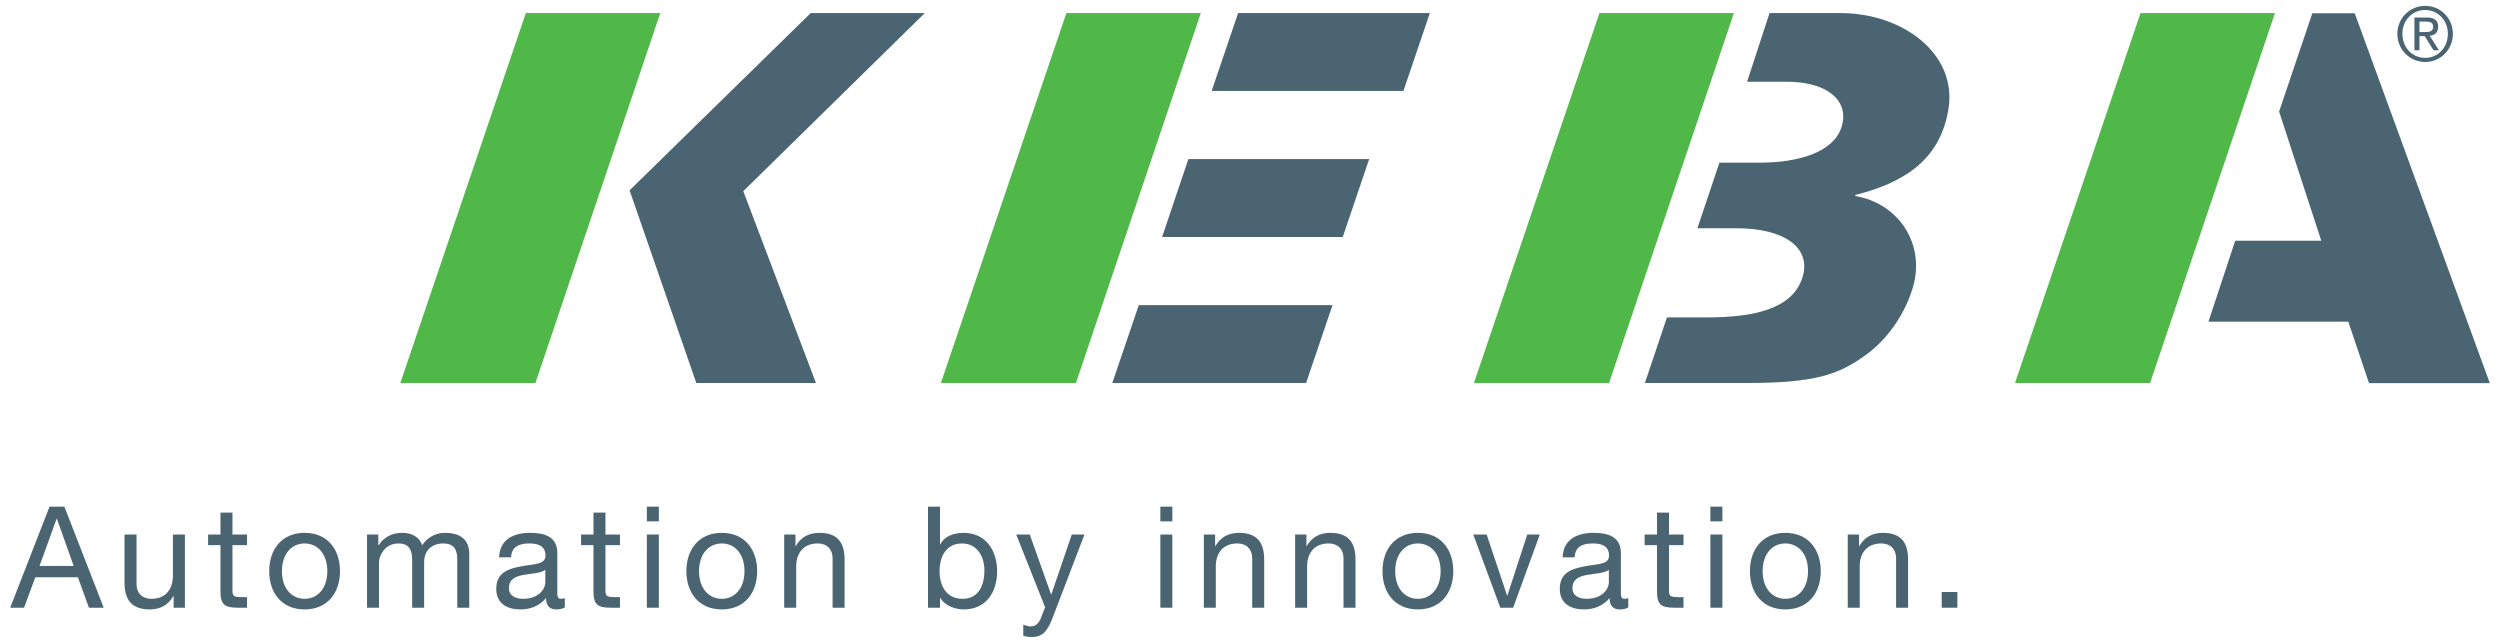
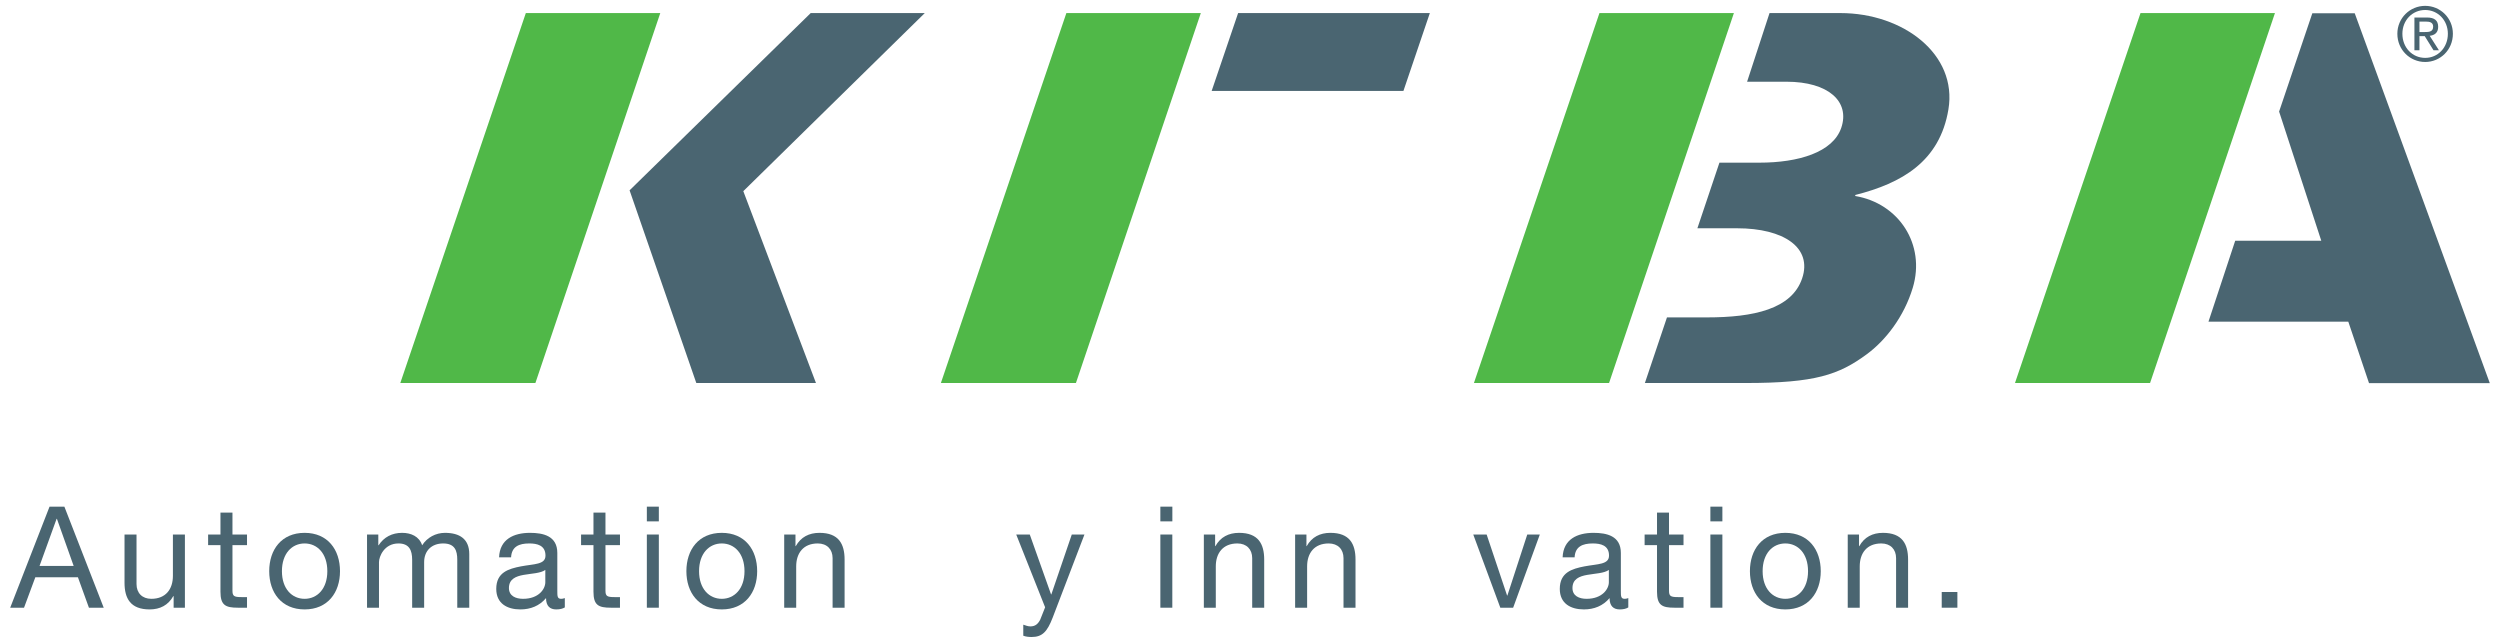
<svg xmlns="http://www.w3.org/2000/svg" width="245px" height="63px" viewBox="0 0 243 63" version="1.1">
  <g id="surface1">
    <path style=" stroke:none;fill-rule:nonzero;fill:rgb(31.373%,72.157%,28.235%);fill-opacity:1;" d="M 91.207 37.535 L 104.441 37.535 L 116.68 1.281 L 103.504 1.281 L 91.207 37.535 " />
    <path style=" stroke:none;fill-rule:nonzero;fill:rgb(29.02%,39.608%,44.314%);fill-opacity:1;" d="M 117.742 8.914 L 136.535 8.914 L 139.125 1.281 L 120.336 1.281 L 117.742 8.914 " />
-     <path style=" stroke:none;fill-rule:nonzero;fill:rgb(29.02%,39.608%,44.314%);fill-opacity:1;" d="M 108.004 37.535 L 126.996 37.535 L 129.586 29.902 L 110.602 29.902 L 108.004 37.535 " />
-     <path style=" stroke:none;fill-rule:nonzero;fill:rgb(29.02%,39.608%,44.314%);fill-opacity:1;" d="M 112.887 23.223 L 130.59 23.223 L 133.18 15.59 L 115.461 15.59 L 112.887 23.223 " />
    <path style=" stroke:none;fill-rule:nonzero;fill:rgb(31.373%,72.157%,28.235%);fill-opacity:1;" d="M 63.707 1.281 L 50.531 1.281 L 38.23 37.535 L 51.469 37.535 L 63.707 1.281 " />
    <path style=" stroke:none;fill-rule:nonzero;fill:rgb(29.02%,39.608%,44.314%);fill-opacity:1;" d="M 67.238 37.535 L 78.965 37.535 L 71.844 18.734 L 89.629 1.281 L 78.449 1.281 L 60.699 18.652 L 67.238 37.535 " />
    <path style=" stroke:none;fill-rule:nonzero;fill:rgb(31.373%,72.157%,28.235%);fill-opacity:1;" d="M 143.445 37.535 L 156.688 37.535 L 168.922 1.281 L 155.746 1.281 L 143.445 37.535 " />
    <path style=" stroke:none;fill-rule:nonzero;fill:rgb(29.02%,39.608%,44.314%);fill-opacity:1;" d="M 165.344 22.371 L 169.242 22.371 C 173.809 22.371 176.633 24.27 175.609 27.285 C 174.59 30.297 170.844 31.105 166.277 31.105 L 162.363 31.105 L 160.199 37.535 L 170.102 37.535 C 176.887 37.535 179.203 36.73 181.934 34.723 C 183.785 33.367 185.598 31.039 186.453 28.195 C 187.727 23.961 185.094 19.922 180.801 19.207 L 180.832 19.105 C 185.359 17.953 189.094 15.848 189.945 10.723 C 190.844 5.32 185.523 1.281 179.352 1.281 L 172.414 1.281 L 170.215 8.008 L 174.07 8.008 C 178.203 8.008 180.312 9.961 179.445 12.523 C 178.625 14.93 175.25 15.941 171.422 15.941 L 167.504 15.941 L 165.344 22.371 " />
    <path style=" stroke:none;fill-rule:nonzero;fill:rgb(31.373%,72.157%,28.235%);fill-opacity:1;" d="M 221.945 1.281 L 208.77 1.281 L 196.469 37.535 L 209.707 37.535 L 221.945 1.281 " />
    <path style=" stroke:none;fill-rule:evenodd;fill:rgb(29.02%,39.608%,44.314%);fill-opacity:1;" d="M 236.105 2.117 L 236.758 2.117 C 237.086 2.117 237.449 2.184 237.449 2.609 C 237.449 3.117 237.051 3.141 236.617 3.141 L 236.105 3.141 Z M 235.613 4.926 L 236.105 4.926 L 236.105 3.543 L 236.625 3.543 L 237.484 4.926 L 238.016 4.926 L 237.109 3.508 C 237.582 3.457 237.941 3.211 237.941 2.633 C 237.941 2.016 237.59 1.715 236.836 1.715 L 235.613 1.715 Z M 234.434 3.309 C 234.434 1.992 235.402 0.98 236.668 0.98 C 237.922 0.98 238.891 1.992 238.891 3.309 C 238.891 4.656 237.922 5.672 236.668 5.672 C 235.402 5.672 234.434 4.656 234.434 3.309 Z M 233.941 3.309 C 233.941 4.891 235.188 6.074 236.668 6.074 C 238.145 6.074 239.383 4.891 239.383 3.309 C 239.383 1.758 238.145 0.574 236.668 0.574 C 235.188 0.574 233.941 1.758 233.941 3.309 " />
    <path style=" stroke:none;fill-rule:nonzero;fill:rgb(29.02%,39.608%,44.314%);fill-opacity:1;" d="M 222.352 10.934 L 226.484 23.59 L 218.051 23.59 L 215.43 31.523 L 229.133 31.523 L 231.164 37.547 L 243 37.547 L 229.762 1.297 L 225.609 1.297 L 222.352 10.934 " />
    <path style=" stroke:none;fill-rule:evenodd;fill:rgb(29.02%,39.608%,44.314%);fill-opacity:1;" d="M 4.547 50.844 L 4.578 50.844 L 6.219 55.461 L 2.875 55.461 Z M 0 59.555 L 1.355 59.555 L 2.461 56.574 L 6.637 56.574 L 7.715 59.555 L 9.164 59.555 L 5.309 49.652 L 3.855 49.652 L 0 59.555 " />
    <path style=" stroke:none;fill-rule:nonzero;fill:rgb(29.02%,39.608%,44.314%);fill-opacity:1;" d="M 17.121 52.383 L 15.945 52.383 L 15.945 56.434 C 15.945 57.727 15.254 58.684 13.828 58.684 C 12.934 58.684 12.379 58.113 12.379 57.238 L 12.379 52.383 L 11.203 52.383 L 11.203 57.102 C 11.203 58.641 11.785 59.723 13.664 59.723 C 14.688 59.723 15.488 59.305 15.984 58.418 L 16.016 58.418 L 16.016 59.555 L 17.121 59.555 L 17.121 52.383 " />
    <path style=" stroke:none;fill-rule:nonzero;fill:rgb(29.02%,39.608%,44.314%);fill-opacity:1;" d="M 21.781 50.234 L 20.605 50.234 L 20.605 52.383 L 19.395 52.383 L 19.395 53.426 L 20.605 53.426 L 20.605 57.988 C 20.605 59.305 21.094 59.555 22.309 59.555 L 23.207 59.555 L 23.207 58.516 L 22.668 58.516 C 21.934 58.516 21.781 58.418 21.781 57.879 L 21.781 53.426 L 23.207 53.426 L 23.207 52.383 L 21.781 52.383 L 21.781 50.234 " />
    <path style=" stroke:none;fill-rule:evenodd;fill:rgb(29.02%,39.608%,44.314%);fill-opacity:1;" d="M 26.629 55.977 C 26.629 54.23 27.621 53.258 28.852 53.258 C 30.082 53.258 31.078 54.23 31.078 55.977 C 31.078 57.711 30.082 58.684 28.852 58.684 C 27.621 58.684 26.629 57.711 26.629 55.977 Z M 25.383 55.977 C 25.383 58.07 26.586 59.723 28.852 59.723 C 31.117 59.723 32.32 58.07 32.32 55.977 C 32.32 53.871 31.117 52.219 28.852 52.219 C 26.586 52.219 25.383 53.871 25.383 55.977 " />
    <path style=" stroke:none;fill-rule:nonzero;fill:rgb(29.02%,39.608%,44.314%);fill-opacity:1;" d="M 34.969 59.555 L 36.141 59.555 L 36.141 55.09 C 36.141 54.547 36.652 53.258 38.051 53.258 C 39.102 53.258 39.391 53.926 39.391 54.852 L 39.391 59.555 L 40.566 59.555 L 40.566 55.09 C 40.566 53.98 41.297 53.258 42.43 53.258 C 43.578 53.258 43.812 53.965 43.812 54.852 L 43.812 59.555 L 44.988 59.555 L 44.988 54.297 C 44.988 52.816 44.035 52.219 42.609 52.219 C 41.699 52.219 40.855 52.676 40.371 53.438 C 40.082 52.562 39.277 52.219 38.41 52.219 C 37.426 52.219 36.625 52.633 36.102 53.438 L 36.074 53.438 L 36.074 52.383 L 34.969 52.383 L 34.969 59.555 " />
    <path style=" stroke:none;fill-rule:evenodd;fill:rgb(29.02%,39.608%,44.314%);fill-opacity:1;" d="M 54.352 58.613 C 54.199 58.668 54.09 58.684 53.992 58.684 C 53.617 58.684 53.617 58.434 53.617 57.879 L 53.617 54.188 C 53.617 52.512 52.223 52.219 50.938 52.219 C 49.348 52.219 47.977 52.844 47.91 54.617 L 49.086 54.617 C 49.141 53.562 49.871 53.258 50.867 53.258 C 51.613 53.258 52.457 53.426 52.457 54.449 C 52.457 55.34 51.352 55.258 50.051 55.504 C 48.836 55.742 47.633 56.09 47.633 57.711 C 47.633 59.141 48.699 59.723 49.996 59.723 C 50.992 59.723 51.863 59.379 52.512 58.613 C 52.512 59.391 52.898 59.723 53.508 59.723 C 53.879 59.723 54.145 59.652 54.352 59.527 Z M 52.441 57.059 C 52.441 57.711 51.809 58.684 50.258 58.684 C 49.543 58.684 48.875 58.406 48.875 57.629 C 48.875 56.754 49.543 56.477 50.312 56.34 C 51.102 56.199 51.988 56.184 52.441 55.852 L 52.441 57.059 " />
    <path style=" stroke:none;fill-rule:nonzero;fill:rgb(29.02%,39.608%,44.314%);fill-opacity:1;" d="M 58.336 50.234 L 57.16 50.234 L 57.16 52.383 L 55.945 52.383 L 55.945 53.426 L 57.16 53.426 L 57.16 57.988 C 57.16 59.305 57.645 59.555 58.859 59.555 L 59.758 59.555 L 59.758 58.516 L 59.219 58.516 C 58.488 58.516 58.336 58.418 58.336 57.879 L 58.336 53.426 L 59.758 53.426 L 59.758 52.383 L 58.336 52.383 L 58.336 50.234 " />
    <path style=" stroke:none;fill-rule:evenodd;fill:rgb(29.02%,39.608%,44.314%);fill-opacity:1;" d="M 63.566 49.652 L 62.391 49.652 L 62.391 51.094 L 63.566 51.094 Z M 62.391 59.555 L 63.566 59.555 L 63.566 52.383 L 62.391 52.383 Z M 62.391 59.555 " />
    <path style=" stroke:none;fill-rule:evenodd;fill:rgb(29.02%,39.608%,44.314%);fill-opacity:1;" d="M 67.508 55.977 C 67.508 54.23 68.504 53.258 69.734 53.258 C 70.965 53.258 71.961 54.23 71.961 55.977 C 71.961 57.711 70.965 58.684 69.734 58.684 C 68.504 58.684 67.508 57.711 67.508 55.977 Z M 66.266 55.977 C 66.266 58.07 67.469 59.723 69.734 59.723 C 72 59.723 73.203 58.07 73.203 55.977 C 73.203 53.871 72 52.219 69.734 52.219 C 67.469 52.219 66.266 53.871 66.266 55.977 " />
    <path style=" stroke:none;fill-rule:nonzero;fill:rgb(29.02%,39.608%,44.314%);fill-opacity:1;" d="M 75.852 59.555 L 77.027 59.555 L 77.027 55.504 C 77.027 54.219 77.719 53.258 79.141 53.258 C 80.039 53.258 80.594 53.828 80.594 54.699 L 80.594 59.555 L 81.77 59.555 L 81.77 54.84 C 81.77 53.301 81.188 52.219 79.309 52.219 C 78.281 52.219 77.484 52.633 76.984 53.523 L 76.957 53.523 L 76.957 52.383 L 75.852 52.383 L 75.852 59.555 " />
-     <path style=" stroke:none;fill-rule:evenodd;fill:rgb(29.02%,39.608%,44.314%);fill-opacity:1;" d="M 89.945 59.555 L 91.121 59.555 L 91.121 58.598 L 91.148 58.598 C 91.676 59.445 92.723 59.723 93.457 59.723 C 95.641 59.723 96.719 58.016 96.719 55.992 C 96.719 53.965 95.625 52.219 93.43 52.219 C 92.449 52.219 91.535 52.562 91.148 53.355 L 91.121 53.355 L 91.121 49.652 L 89.945 49.652 Z M 95.473 55.906 C 95.473 57.309 94.938 58.684 93.332 58.684 C 91.715 58.684 91.078 57.379 91.078 55.961 C 91.078 54.617 91.688 53.258 93.266 53.258 C 94.781 53.258 95.473 54.562 95.473 55.906 " />
    <path style=" stroke:none;fill-rule:nonzero;fill:rgb(29.02%,39.608%,44.314%);fill-opacity:1;" d="M 105.277 52.383 L 104.035 52.383 L 102.031 58.254 L 102.004 58.254 L 99.918 52.383 L 98.59 52.383 L 101.422 59.516 L 100.938 60.734 C 100.719 61.148 100.457 61.387 99.973 61.387 C 99.738 61.387 99.5 61.289 99.281 61.219 L 99.281 62.301 C 99.543 62.398 99.82 62.426 100.098 62.426 C 101.145 62.426 101.629 61.914 102.168 60.512 L 105.277 52.383 " />
    <path style=" stroke:none;fill-rule:evenodd;fill:rgb(29.02%,39.608%,44.314%);fill-opacity:1;" d="M 113.891 49.652 L 112.715 49.652 L 112.715 51.094 L 113.891 51.094 Z M 112.715 59.555 L 113.887 59.555 L 113.887 52.383 L 112.715 52.383 Z M 112.715 59.555 " />
    <path style=" stroke:none;fill-rule:nonzero;fill:rgb(29.02%,39.608%,44.314%);fill-opacity:1;" d="M 116.977 59.555 L 118.148 59.555 L 118.148 55.504 C 118.148 54.219 118.84 53.258 120.266 53.258 C 121.16 53.258 121.715 53.828 121.715 54.699 L 121.715 59.555 L 122.891 59.555 L 122.891 54.84 C 122.891 53.301 122.309 52.219 120.43 52.219 C 119.406 52.219 118.605 52.633 118.109 53.523 L 118.082 53.523 L 118.082 52.383 L 116.977 52.383 L 116.977 59.555 " />
    <path style=" stroke:none;fill-rule:nonzero;fill:rgb(29.02%,39.608%,44.314%);fill-opacity:1;" d="M 125.922 59.555 L 127.098 59.555 L 127.098 55.504 C 127.098 54.219 127.789 53.258 129.215 53.258 C 130.113 53.258 130.664 53.828 130.664 54.699 L 130.664 59.555 L 131.84 59.555 L 131.84 54.84 C 131.84 53.301 131.258 52.219 129.379 52.219 C 128.355 52.219 127.555 52.633 127.055 53.523 L 127.031 53.523 L 127.031 52.383 L 125.922 52.383 L 125.922 59.555 " />
-     <path style=" stroke:none;fill-rule:evenodd;fill:rgb(29.02%,39.608%,44.314%);fill-opacity:1;" d="M 135.73 55.977 C 135.73 54.23 136.723 53.258 137.953 53.258 C 139.184 53.258 140.18 54.23 140.18 55.977 C 140.18 57.711 139.184 58.684 137.953 58.684 C 136.723 58.684 135.73 57.711 135.73 55.977 Z M 134.484 55.977 C 134.484 58.07 135.688 59.723 137.953 59.723 C 140.219 59.723 141.422 58.07 141.422 55.977 C 141.422 53.871 140.219 52.219 137.953 52.219 C 135.688 52.219 134.484 53.871 134.484 55.977 " />
    <path style=" stroke:none;fill-rule:nonzero;fill:rgb(29.02%,39.608%,44.314%);fill-opacity:1;" d="M 149.902 52.383 L 148.672 52.383 L 146.723 58.363 L 146.695 58.363 L 144.691 52.383 L 143.379 52.383 L 146.031 59.555 L 147.289 59.555 L 149.902 52.383 " />
    <path style=" stroke:none;fill-rule:evenodd;fill:rgb(29.02%,39.608%,44.314%);fill-opacity:1;" d="M 158.574 58.613 C 158.426 58.668 158.312 58.684 158.219 58.684 C 157.844 58.684 157.844 58.434 157.844 57.879 L 157.844 54.188 C 157.844 52.512 156.449 52.219 155.164 52.219 C 153.574 52.219 152.203 52.844 152.137 54.617 L 153.312 54.617 C 153.363 53.562 154.098 53.258 155.094 53.258 C 155.84 53.258 156.684 53.426 156.684 54.449 C 156.684 55.34 155.578 55.258 154.277 55.504 C 153.062 55.742 151.859 56.09 151.859 57.711 C 151.859 59.141 152.922 59.723 154.223 59.723 C 155.219 59.723 156.09 59.379 156.738 58.613 C 156.738 59.391 157.125 59.723 157.734 59.723 C 158.105 59.723 158.371 59.652 158.574 59.527 Z M 156.668 57.059 C 156.668 57.711 156.031 58.684 154.484 58.684 C 153.766 58.684 153.102 58.406 153.102 57.629 C 153.102 56.754 153.766 56.477 154.539 56.34 C 155.328 56.199 156.211 56.184 156.668 55.852 L 156.668 57.059 " />
    <path style=" stroke:none;fill-rule:nonzero;fill:rgb(29.02%,39.608%,44.314%);fill-opacity:1;" d="M 162.562 50.234 L 161.387 50.234 L 161.387 52.383 L 160.172 52.383 L 160.172 53.426 L 161.387 53.426 L 161.387 57.988 C 161.387 59.305 161.871 59.555 163.09 59.555 L 163.984 59.555 L 163.984 58.516 L 163.445 58.516 C 162.715 58.516 162.562 58.418 162.562 57.879 L 162.562 53.426 L 163.984 53.426 L 163.984 52.383 L 162.562 52.383 L 162.562 50.234 " />
    <path style=" stroke:none;fill-rule:evenodd;fill:rgb(29.02%,39.608%,44.314%);fill-opacity:1;" d="M 167.793 49.652 L 166.617 49.652 L 166.617 51.094 L 167.793 51.094 Z M 166.617 59.555 L 167.793 59.555 L 167.793 52.383 L 166.617 52.383 Z M 166.617 59.555 " />
    <path style=" stroke:none;fill-rule:evenodd;fill:rgb(29.02%,39.608%,44.314%);fill-opacity:1;" d="M 171.738 55.977 C 171.738 54.23 172.73 53.258 173.961 53.258 C 175.191 53.258 176.188 54.23 176.188 55.977 C 176.188 57.711 175.191 58.684 173.961 58.684 C 172.73 58.684 171.738 57.711 171.738 55.977 Z M 170.492 55.977 C 170.492 58.07 171.695 59.723 173.961 59.723 C 176.23 59.723 177.434 58.07 177.434 55.977 C 177.434 53.871 176.23 52.219 173.961 52.219 C 171.695 52.219 170.492 53.871 170.492 55.977 " />
    <path style=" stroke:none;fill-rule:nonzero;fill:rgb(29.02%,39.608%,44.314%);fill-opacity:1;" d="M 180.078 59.555 L 181.254 59.555 L 181.254 55.504 C 181.254 54.219 181.941 53.258 183.367 53.258 C 184.266 53.258 184.816 53.828 184.816 54.699 L 184.816 59.555 L 185.992 59.555 L 185.992 54.84 C 185.992 53.301 185.41 52.219 183.531 52.219 C 182.512 52.219 181.707 52.633 181.211 53.523 L 181.184 53.523 L 181.184 52.383 L 180.078 52.383 L 180.078 59.555 " />
    <path style=" stroke:none;fill-rule:nonzero;fill:rgb(29.02%,39.608%,44.314%);fill-opacity:1;" d="M 189.289 59.555 L 190.824 59.555 L 190.824 58.016 L 189.289 58.016 Z M 189.289 59.555 " />
  </g>
</svg>